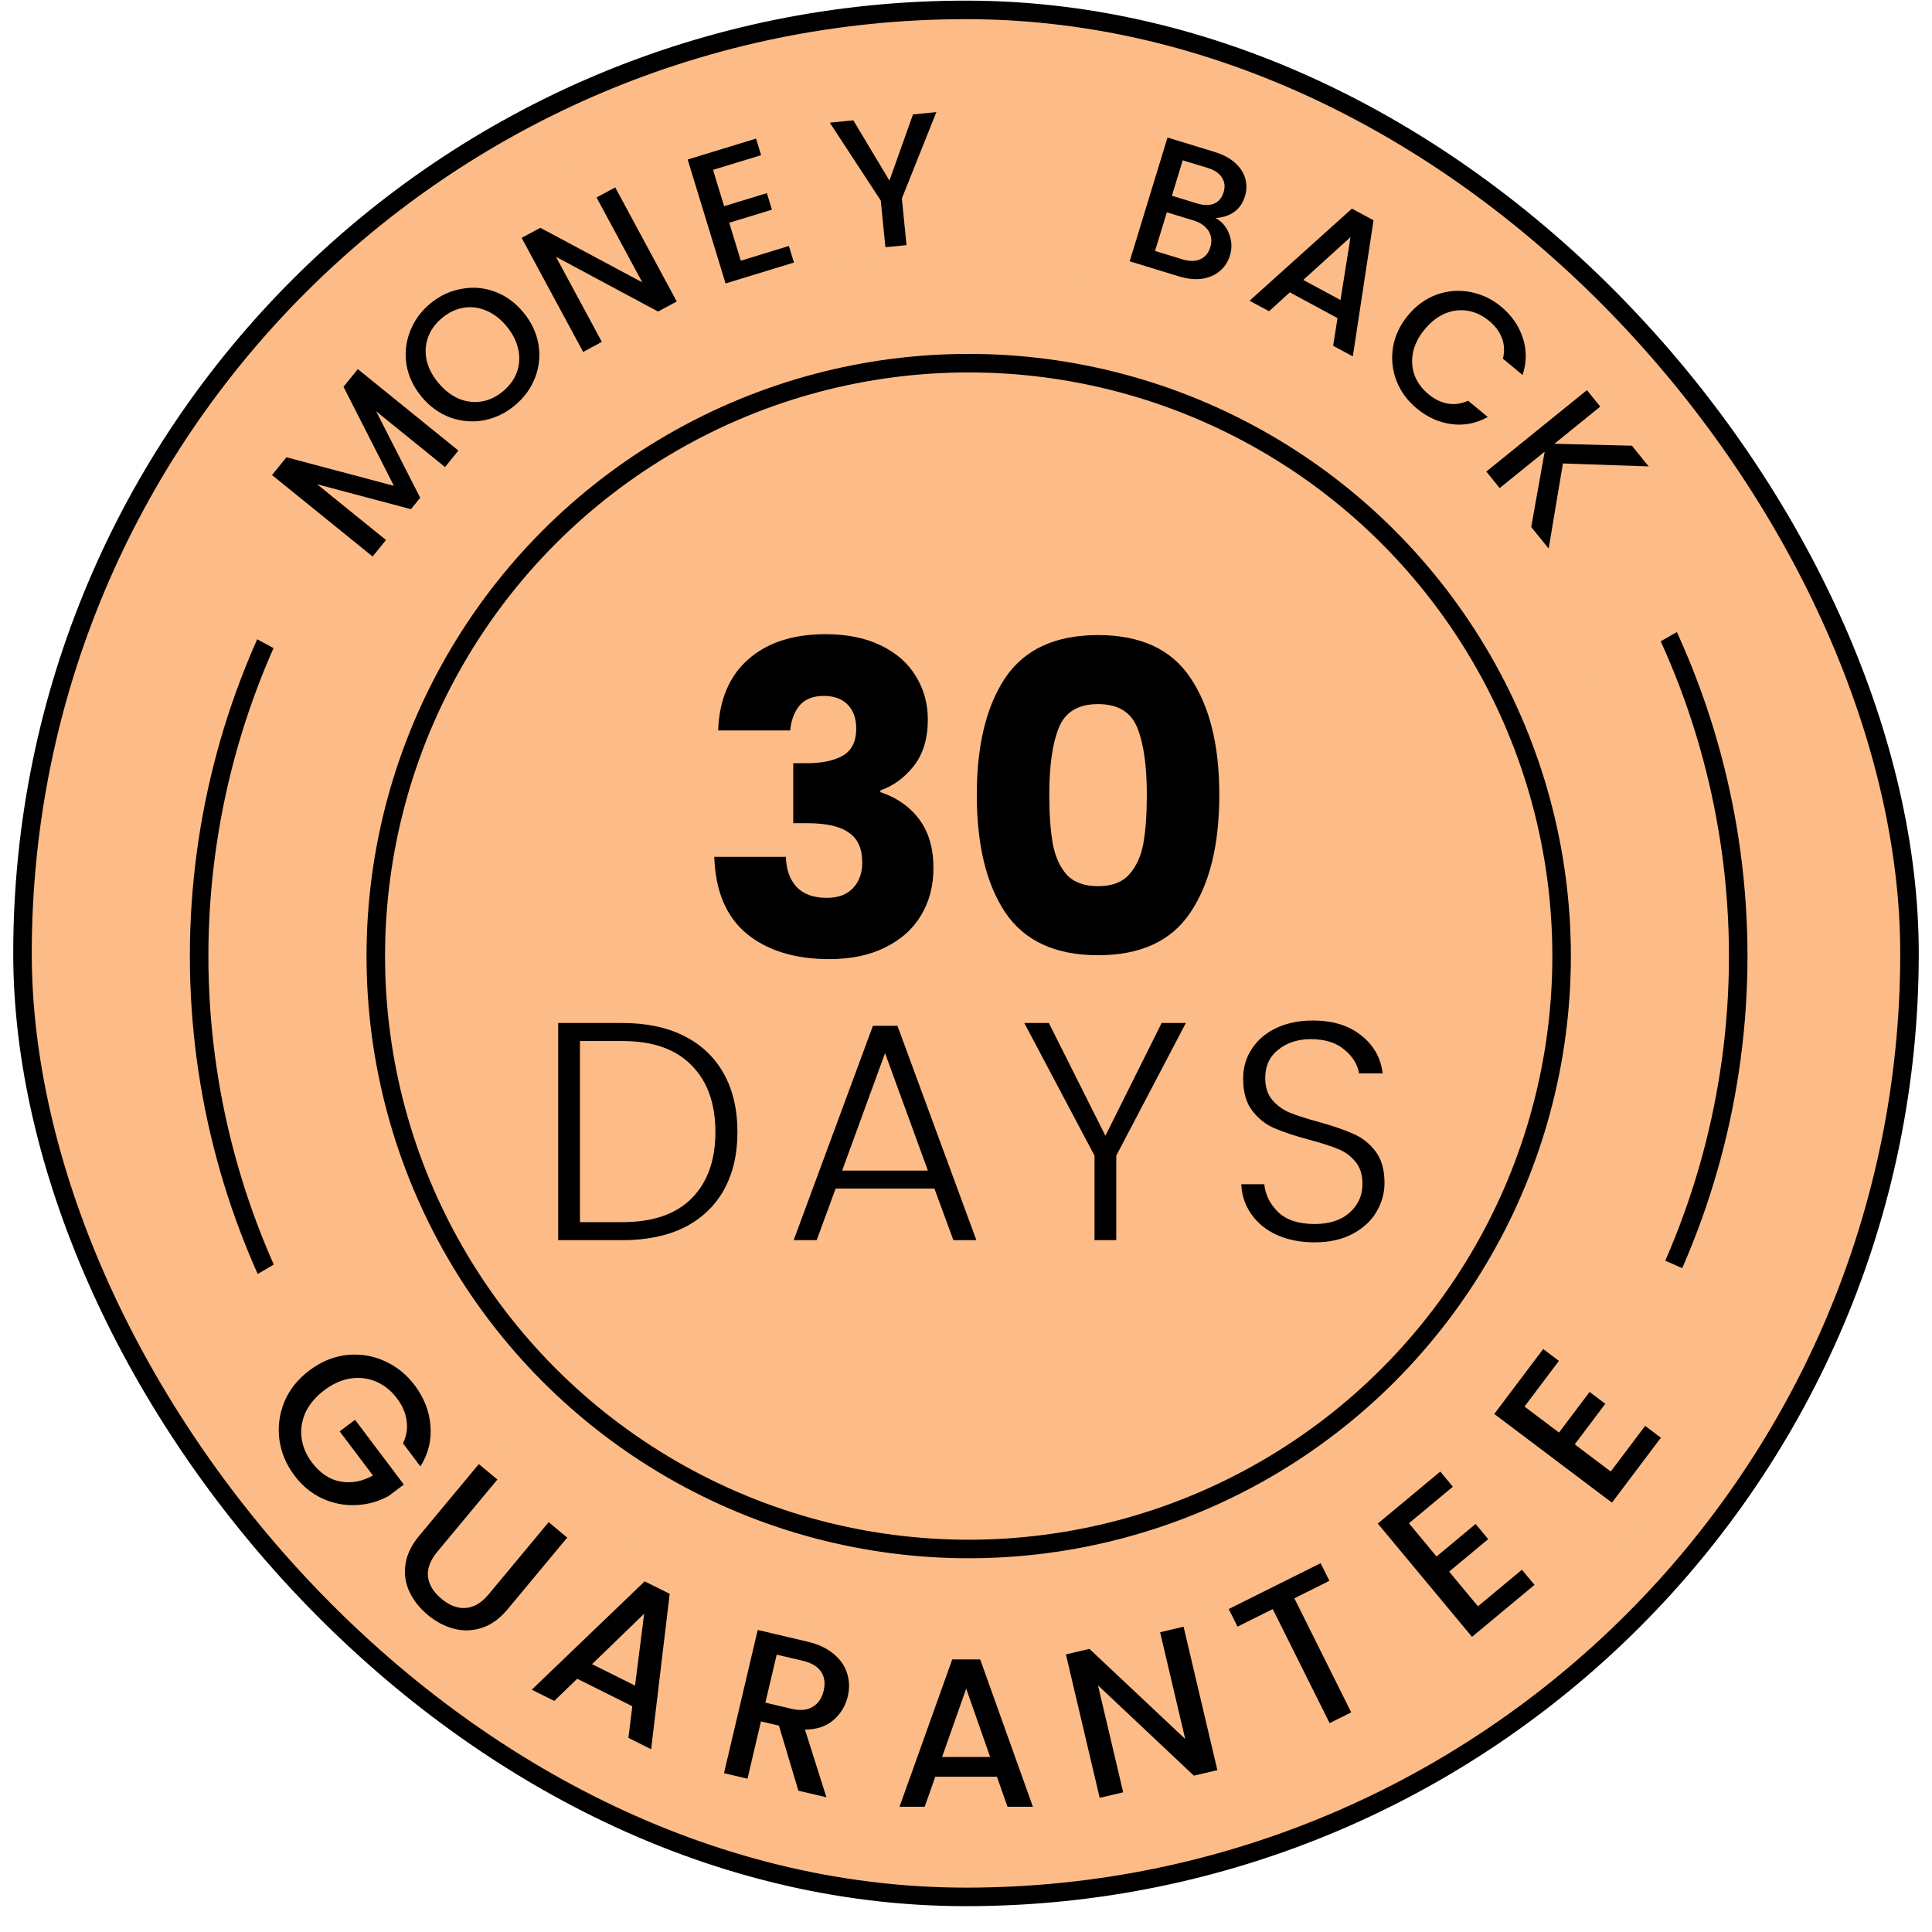
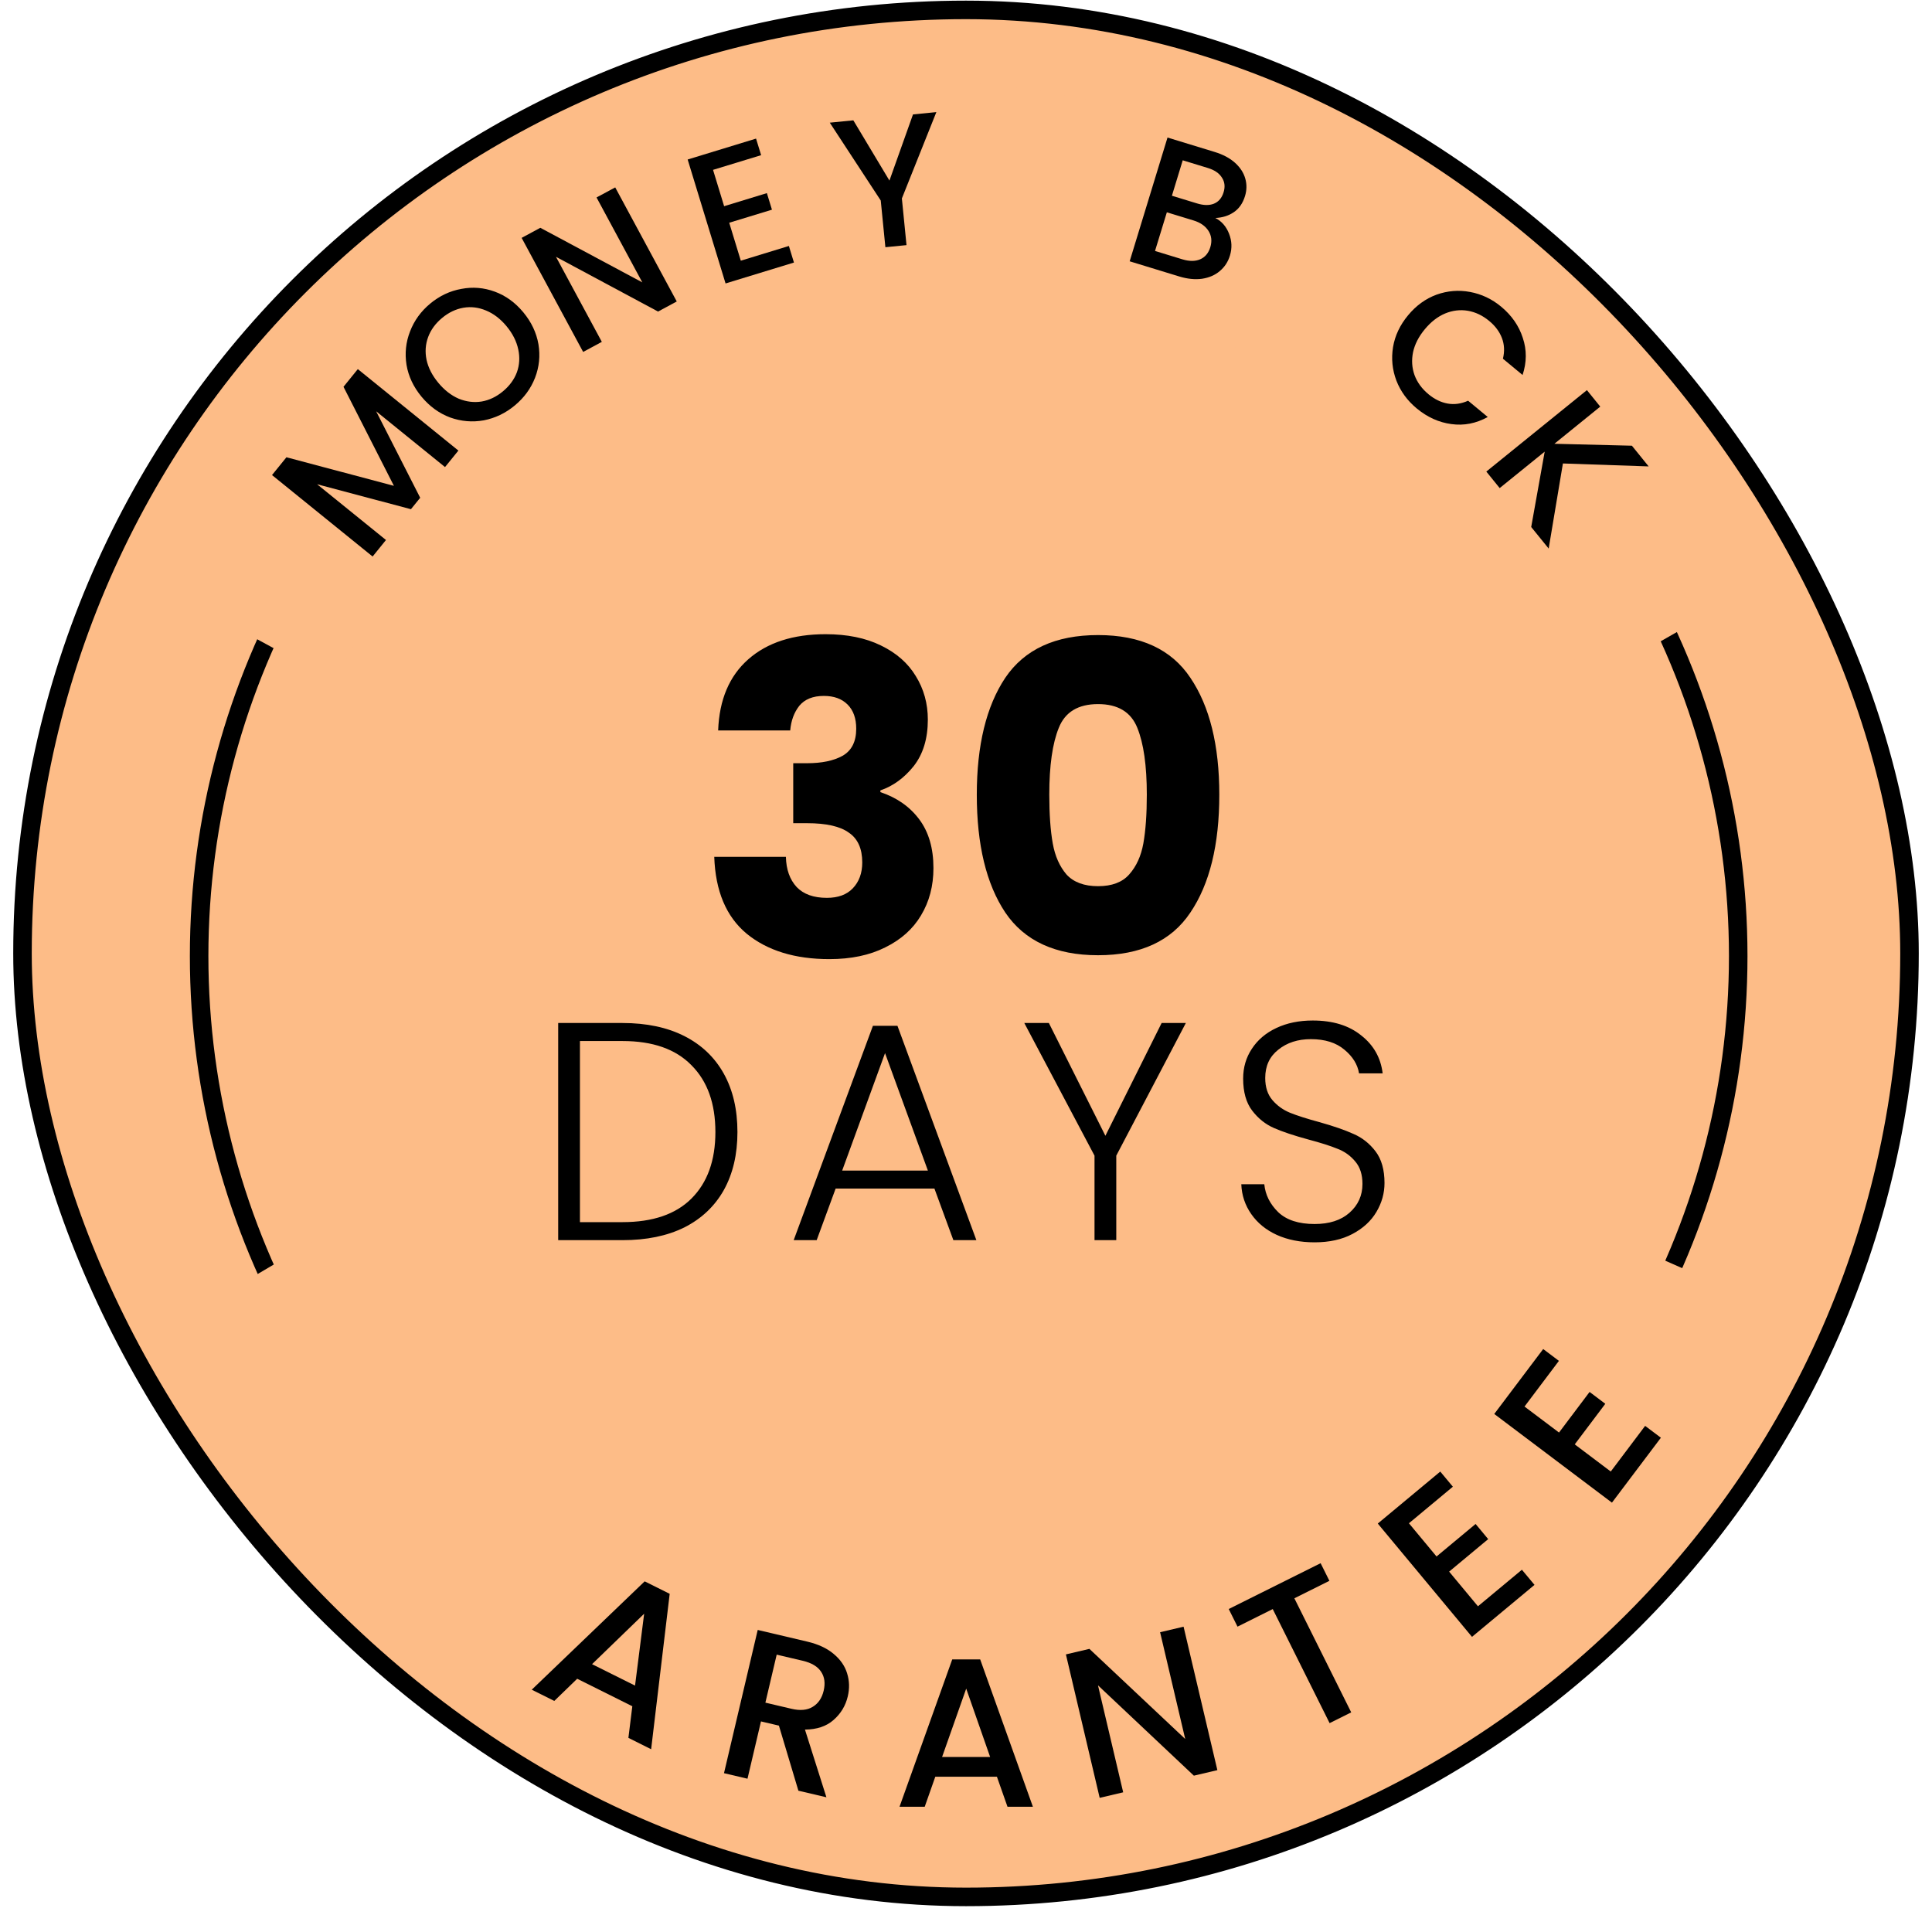
<svg xmlns="http://www.w3.org/2000/svg" fill="none" viewBox="0 0 73 73" height="73" width="73">
  <rect fill="#FDBC87" rx="35.65" height="71.3" width="71.3" y="0.374" x="0.85" />
  <rect stroke-width="0.7" stroke="black" rx="35.65" height="71.3" width="71.3" y="0.374" x="0.85" />
-   <circle stroke-width="0.7" stroke="black" r="22.403" cy="36.125" cx="36.602" />
  <circle stroke-width="0.7" stroke="black" r="29.077" cy="36.125" cx="36.601" />
  <path stroke-width="6.876" stroke="#FDBC87" d="M64.107 48.158C55.31 68.08 25.579 75.057 9.703 48.158" />
  <path stroke-width="6.876" stroke="#FDBC87" d="M62.994 24.091C53.629 7.689 25.64 -5.516 9.601 24.091" />
  <path fill="black" d="M13.52 13.947L17.32 17.025L16.815 17.648L14.213 15.541L15.877 18.808L15.527 19.24L11.981 18.297L14.584 20.404L14.079 21.028L10.278 17.95L10.823 17.278L14.884 18.357L12.979 14.615L13.52 13.947Z" />
  <path fill="black" d="M19.449 15.322C19.099 15.613 18.708 15.799 18.277 15.883C17.847 15.959 17.424 15.923 17.008 15.774C16.593 15.619 16.233 15.357 15.927 14.989C15.622 14.62 15.433 14.219 15.36 13.786C15.291 13.35 15.335 12.929 15.493 12.524C15.651 12.113 15.905 11.762 16.256 11.471C16.609 11.178 17.001 10.993 17.432 10.916C17.862 10.833 18.284 10.868 18.696 11.02C19.108 11.171 19.467 11.431 19.773 11.8C20.078 12.168 20.269 12.57 20.345 13.007C20.417 13.441 20.375 13.863 20.216 14.275C20.058 14.68 19.803 15.029 19.449 15.322ZM19.004 14.786C19.253 14.579 19.429 14.339 19.531 14.066C19.63 13.789 19.647 13.5 19.582 13.201C19.517 12.895 19.369 12.603 19.139 12.325C18.908 12.047 18.65 11.85 18.365 11.733C18.083 11.614 17.798 11.579 17.51 11.628C17.222 11.678 16.954 11.806 16.705 12.013C16.455 12.22 16.28 12.46 16.178 12.733C16.076 13.007 16.055 13.295 16.117 13.597C16.182 13.896 16.33 14.185 16.561 14.463C16.791 14.741 17.049 14.942 17.334 15.065C17.62 15.181 17.908 15.217 18.199 15.171C18.486 15.121 18.755 14.993 19.004 14.786Z" />
  <path fill="black" d="M25.571 11.391L24.864 11.772L21.007 9.703L22.74 12.917L22.034 13.298L19.71 8.988L20.416 8.607L24.27 10.67L22.54 7.461L23.246 7.081L25.571 11.391Z" />
  <path fill="black" d="M26.942 6.418L27.361 7.791L28.976 7.297L29.168 7.923L27.553 8.416L27.991 9.85L29.808 9.294L29.999 9.92L27.415 10.71L25.983 6.027L28.567 5.237L28.759 5.863L26.942 6.418Z" />
  <path fill="black" d="M35.38 4.236L34.077 7.498L34.252 9.262L33.454 9.341L33.279 7.577L31.353 4.635L32.243 4.547L33.607 6.823L34.497 4.324L35.38 4.236Z" />
  <path fill="black" d="M45.921 8.236C46.159 8.358 46.331 8.555 46.439 8.829C46.547 9.102 46.558 9.378 46.473 9.656C46.401 9.894 46.272 10.09 46.087 10.244C45.909 10.396 45.686 10.492 45.418 10.533C45.152 10.569 44.864 10.54 44.554 10.445L42.684 9.873L44.114 5.197L45.897 5.742C46.215 5.839 46.472 5.977 46.668 6.154C46.864 6.332 46.992 6.531 47.053 6.75C47.114 6.965 47.111 7.185 47.042 7.409C46.96 7.678 46.82 7.881 46.621 8.016C46.423 8.152 46.19 8.225 45.921 8.236ZM44.28 7.396L45.229 7.686C45.48 7.763 45.692 7.766 45.866 7.697C46.045 7.624 46.167 7.48 46.233 7.265C46.298 7.054 46.276 6.868 46.168 6.708C46.066 6.544 45.889 6.424 45.638 6.347L44.689 6.057L44.28 7.396ZM44.678 9.799C44.939 9.878 45.162 9.878 45.348 9.798C45.535 9.717 45.662 9.565 45.731 9.341C45.801 9.112 45.778 8.906 45.662 8.724C45.546 8.541 45.358 8.41 45.098 8.33L44.089 8.022L43.642 9.482L44.678 9.799Z" />
-   <path fill="black" d="M50.537 12.019L48.735 11.047L47.951 11.76L47.214 11.363L51.081 7.884L51.898 8.324L51.116 13.466L50.373 13.066L50.537 12.019ZM50.65 11.336L51.029 8.959L49.244 10.578L50.65 11.336Z" />
  <path fill="black" d="M53.202 11.915C53.507 11.546 53.866 11.286 54.278 11.134C54.694 10.986 55.116 10.951 55.543 11.031C55.977 11.111 56.369 11.296 56.719 11.586C57.12 11.919 57.393 12.313 57.539 12.769C57.692 13.224 57.688 13.691 57.53 14.169L56.788 13.554C56.855 13.274 56.842 13.014 56.75 12.773C56.657 12.531 56.498 12.316 56.27 12.128C56.021 11.921 55.752 11.793 55.465 11.743C55.177 11.694 54.89 11.727 54.605 11.844C54.322 11.963 54.066 12.162 53.836 12.44C53.605 12.718 53.457 13.007 53.392 13.306C53.33 13.608 53.349 13.898 53.448 14.175C53.55 14.449 53.726 14.689 53.975 14.896C54.202 15.084 54.443 15.202 54.697 15.248C54.952 15.294 55.21 15.258 55.472 15.141L56.214 15.756C55.774 16 55.316 16.09 54.84 16.024C54.368 15.962 53.931 15.764 53.53 15.432C53.176 15.138 52.921 14.789 52.763 14.384C52.608 13.976 52.565 13.553 52.635 13.117C52.707 12.684 52.897 12.283 53.202 11.915Z" />
  <path fill="black" d="M57.856 19.913L58.366 17.065L56.665 18.442L56.16 17.818L59.961 14.741L60.465 15.364L58.732 16.768L61.661 16.841L62.294 17.623L59.054 17.512L58.516 20.727L57.856 19.913Z" />
-   <path fill="black" d="M15.227 54.535C15.362 54.253 15.408 53.968 15.364 53.68C15.325 53.389 15.204 53.109 15.002 52.841C14.781 52.547 14.517 52.335 14.212 52.204C13.907 52.074 13.583 52.034 13.241 52.085C12.902 52.14 12.572 52.288 12.253 52.529C11.933 52.769 11.698 53.047 11.547 53.361C11.404 53.675 11.353 53.998 11.394 54.327C11.436 54.657 11.567 54.968 11.789 55.262C12.087 55.658 12.44 55.897 12.848 55.977C13.255 56.057 13.67 55.982 14.091 55.752L12.834 54.084L13.415 53.646L15.259 56.093L14.691 56.521C14.31 56.734 13.9 56.85 13.459 56.868C13.022 56.891 12.596 56.808 12.18 56.62C11.773 56.433 11.423 56.146 11.13 55.758C10.816 55.341 10.624 54.887 10.556 54.398C10.492 53.905 10.556 53.427 10.746 52.962C10.941 52.502 11.255 52.108 11.69 51.781C12.124 51.454 12.589 51.26 13.085 51.2C13.584 51.145 14.059 51.217 14.511 51.418C14.97 51.619 15.355 51.927 15.667 52.34C16.023 52.813 16.222 53.321 16.264 53.863C16.313 54.407 16.187 54.923 15.886 55.41L15.227 54.535Z" />
-   <path fill="black" d="M18.794 55.903L16.527 58.628C16.258 58.952 16.139 59.266 16.171 59.57C16.207 59.877 16.376 60.157 16.68 60.409C16.987 60.665 17.293 60.781 17.598 60.756C17.906 60.736 18.195 60.563 18.465 60.239L20.731 57.514L21.432 58.098L19.176 60.81C18.886 61.159 18.565 61.391 18.212 61.507C17.859 61.622 17.506 61.634 17.153 61.541C16.8 61.449 16.47 61.275 16.162 61.019C15.854 60.763 15.623 60.47 15.468 60.14C15.316 59.813 15.268 59.467 15.321 59.102C15.375 58.738 15.546 58.381 15.836 58.032L18.092 55.32L18.794 55.903Z" />
  <path fill="black" d="M23.892 64.47L21.809 63.431L20.944 64.269L20.092 63.845L24.359 59.751L25.304 60.222L24.603 66.094L23.744 65.665L23.892 64.47ZM23.995 63.69L24.339 60.974L22.37 62.88L23.995 63.69Z" />
  <path fill="black" d="M30.167 67.661L29.431 65.202L28.753 65.043L28.244 67.208L27.356 66.999L28.63 61.587L30.499 62.027C30.914 62.124 31.248 62.28 31.499 62.492C31.756 62.706 31.925 62.952 32.008 63.228C32.096 63.507 32.104 63.796 32.033 64.097C31.95 64.451 31.771 64.748 31.494 64.99C31.225 65.228 30.865 65.348 30.415 65.352L31.226 67.91L30.167 67.661ZM28.92 64.334L29.901 64.565C30.234 64.644 30.502 64.619 30.708 64.492C30.918 64.366 31.056 64.163 31.122 63.883C31.188 63.603 31.157 63.365 31.027 63.17C30.899 62.97 30.666 62.83 30.329 62.751L29.347 62.52L28.92 64.334Z" />
  <path fill="black" d="M37.668 67.132H35.34L34.94 68.268H33.988L35.98 62.7H37.036L39.028 68.268H38.068L37.668 67.132ZM37.412 66.388L36.508 63.804L35.596 66.388H37.412Z" />
  <path fill="black" d="M45.998 66.884L45.11 67.093L41.487 63.68L42.439 67.722L41.551 67.931L40.275 62.511L41.163 62.302L44.783 65.707L43.834 61.673L44.721 61.464L45.998 66.884Z" />
  <path fill="black" d="M49.899 59.065L50.231 59.731L48.907 60.391L51.055 64.701L50.239 65.108L48.09 60.798L46.759 61.462L46.427 60.796L49.899 59.065Z" />
  <path fill="black" d="M53.236 57.556L54.279 58.811L55.755 57.583L56.231 58.155L54.755 59.383L55.844 60.693L57.505 59.312L57.981 59.884L55.619 61.848L52.059 57.567L54.42 55.603L54.896 56.175L53.236 57.556Z" />
  <path fill="black" d="M57.603 53.146L58.907 54.128L60.062 52.594L60.656 53.042L59.501 54.575L60.862 55.601L62.161 53.876L62.756 54.324L60.907 56.777L56.46 53.426L58.309 50.973L58.903 51.42L57.603 53.146Z" />
  <path fill="black" d="M27.135 27.599C27.178 26.436 27.559 25.539 28.276 24.909C28.994 24.279 29.966 23.963 31.195 23.963C32.01 23.963 32.705 24.105 33.281 24.387C33.868 24.67 34.308 25.056 34.602 25.545C34.906 26.034 35.058 26.583 35.058 27.191C35.058 27.909 34.879 28.496 34.52 28.952C34.162 29.398 33.743 29.702 33.265 29.865V29.93C33.885 30.137 34.374 30.479 34.732 30.957C35.091 31.436 35.27 32.05 35.27 32.8C35.27 33.474 35.113 34.071 34.797 34.593C34.493 35.104 34.042 35.506 33.444 35.799C32.857 36.093 32.156 36.24 31.341 36.24C30.037 36.24 28.994 35.919 28.211 35.278C27.439 34.636 27.032 33.669 26.988 32.376H29.695C29.706 32.854 29.841 33.234 30.102 33.517C30.363 33.789 30.743 33.925 31.243 33.925C31.667 33.925 31.993 33.805 32.222 33.566C32.461 33.316 32.58 32.99 32.58 32.588C32.58 32.066 32.412 31.691 32.075 31.463C31.749 31.224 31.222 31.104 30.493 31.104H29.972V28.838H30.493C31.048 28.838 31.493 28.746 31.83 28.561C32.178 28.365 32.352 28.023 32.352 27.534C32.352 27.142 32.243 26.838 32.026 26.621C31.809 26.403 31.51 26.295 31.129 26.295C30.716 26.295 30.407 26.42 30.2 26.67C30.004 26.92 29.89 27.229 29.858 27.599H27.135ZM36.908 30.028C36.908 28.159 37.267 26.686 37.984 25.61C38.712 24.534 39.881 23.996 41.489 23.996C43.098 23.996 44.261 24.534 44.978 25.61C45.706 26.686 46.071 28.159 46.071 30.028C46.071 31.919 45.706 33.403 44.978 34.479C44.261 35.555 43.098 36.093 41.489 36.093C39.881 36.093 38.712 35.555 37.984 34.479C37.267 33.403 36.908 31.919 36.908 30.028ZM43.332 30.028C43.332 28.93 43.212 28.088 42.973 27.501C42.734 26.903 42.239 26.604 41.489 26.604C40.739 26.604 40.245 26.903 40.006 27.501C39.767 28.088 39.647 28.93 39.647 30.028C39.647 30.767 39.691 31.381 39.778 31.87C39.864 32.349 40.038 32.74 40.299 33.044C40.571 33.338 40.968 33.484 41.489 33.484C42.011 33.484 42.402 33.338 42.663 33.044C42.935 32.74 43.114 32.349 43.201 31.87C43.288 31.381 43.332 30.767 43.332 30.028Z" />
  <path fill="black" d="M23.521 38.654C24.429 38.654 25.207 38.818 25.857 39.147C26.506 39.476 27.003 39.949 27.348 40.567C27.692 41.185 27.864 41.921 27.864 42.774C27.864 43.619 27.692 44.351 27.348 44.969C27.003 45.58 26.506 46.049 25.857 46.378C25.207 46.699 24.429 46.859 23.521 46.859H21.091V38.654H23.521ZM23.521 46.178C24.664 46.178 25.532 45.881 26.127 45.286C26.73 44.684 27.031 43.846 27.031 42.774C27.031 41.694 26.73 40.853 26.127 40.25C25.532 39.64 24.664 39.335 23.521 39.335H21.913V46.178H23.521ZM35.307 44.91H31.574L30.858 46.859H29.989L32.983 38.76H33.91L36.892 46.859H36.023L35.307 44.91ZM35.06 44.23L33.441 39.792L31.821 44.23H35.06ZM44.807 38.654L42.178 43.666V46.859H41.356V43.666L38.703 38.654H39.631L41.767 42.915L43.892 38.654H44.807ZM49.672 46.941C49.132 46.941 48.655 46.847 48.24 46.659C47.833 46.472 47.512 46.209 47.278 45.873C47.043 45.536 46.918 45.161 46.902 44.746H47.771C47.81 45.145 47.986 45.497 48.299 45.803C48.612 46.1 49.07 46.249 49.672 46.249C50.228 46.249 50.666 46.108 50.987 45.826C51.316 45.536 51.48 45.173 51.48 44.734C51.48 44.382 51.39 44.1 51.21 43.889C51.03 43.67 50.807 43.51 50.541 43.408C50.275 43.298 49.907 43.181 49.437 43.056C48.89 42.907 48.455 42.762 48.135 42.621C47.814 42.481 47.54 42.261 47.313 41.964C47.086 41.667 46.972 41.264 46.972 40.755C46.972 40.333 47.082 39.957 47.301 39.628C47.52 39.292 47.829 39.029 48.228 38.842C48.627 38.654 49.085 38.56 49.602 38.56C50.361 38.56 50.971 38.748 51.433 39.123C51.903 39.491 52.172 39.969 52.243 40.556H51.351C51.296 40.219 51.112 39.922 50.799 39.663C50.486 39.397 50.063 39.264 49.531 39.264C49.038 39.264 48.627 39.397 48.299 39.663C47.97 39.922 47.806 40.278 47.806 40.732C47.806 41.076 47.896 41.354 48.076 41.565C48.256 41.776 48.479 41.937 48.745 42.046C49.019 42.156 49.387 42.273 49.848 42.398C50.38 42.547 50.811 42.696 51.139 42.844C51.468 42.985 51.746 43.204 51.973 43.502C52.2 43.799 52.313 44.198 52.313 44.699C52.313 45.083 52.212 45.447 52.008 45.791C51.805 46.135 51.503 46.413 51.104 46.624C50.705 46.836 50.228 46.941 49.672 46.941Z" />
</svg>